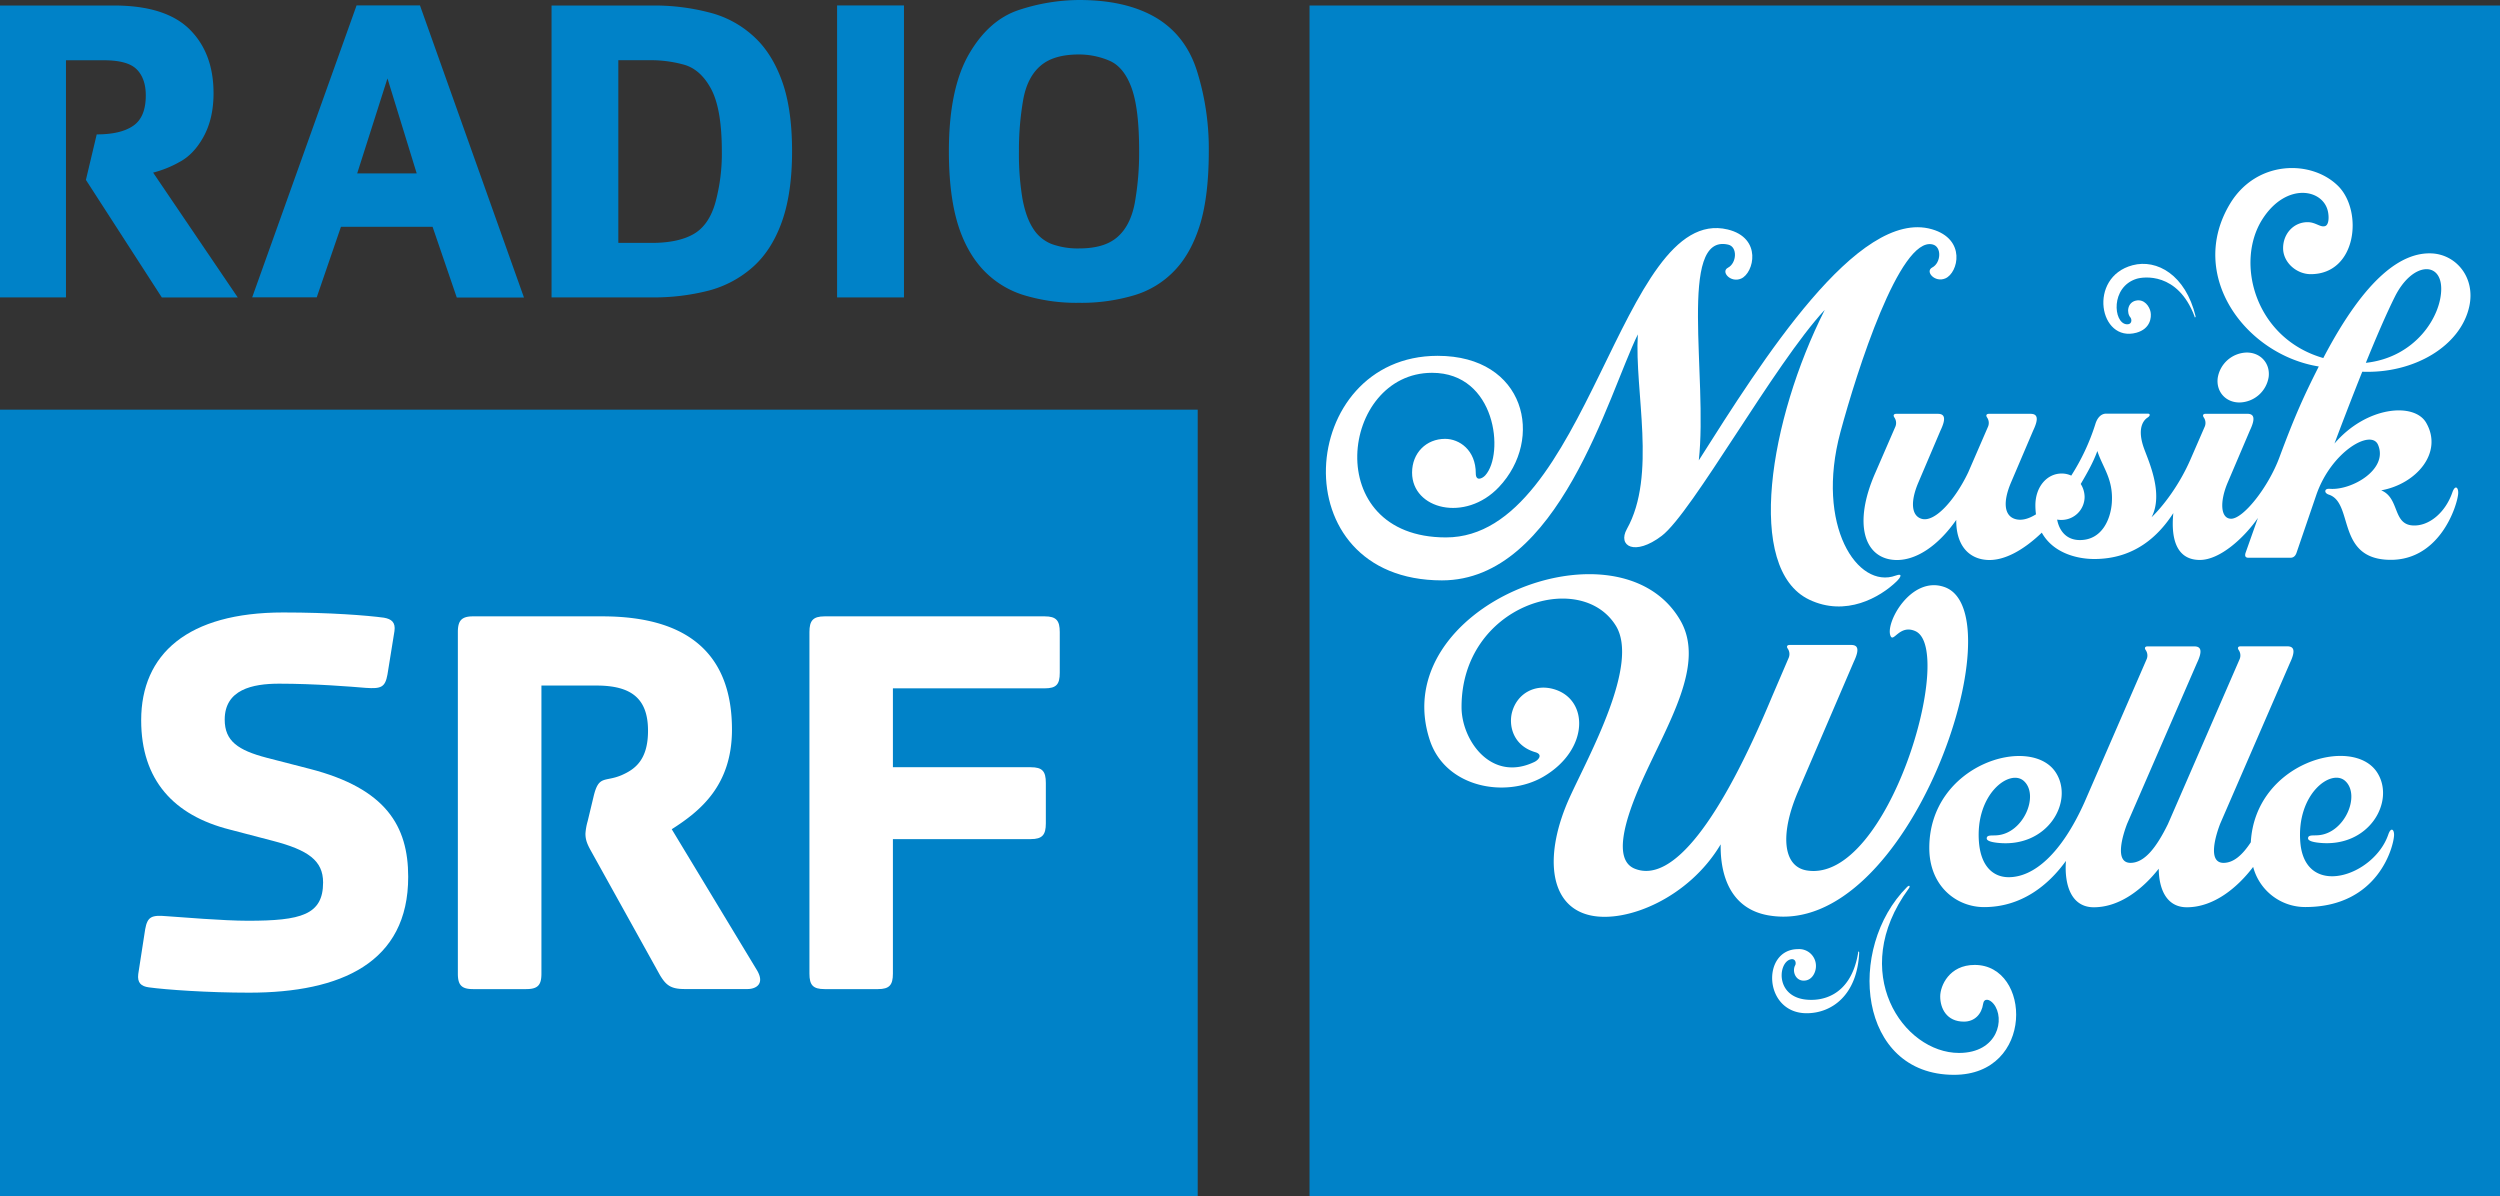
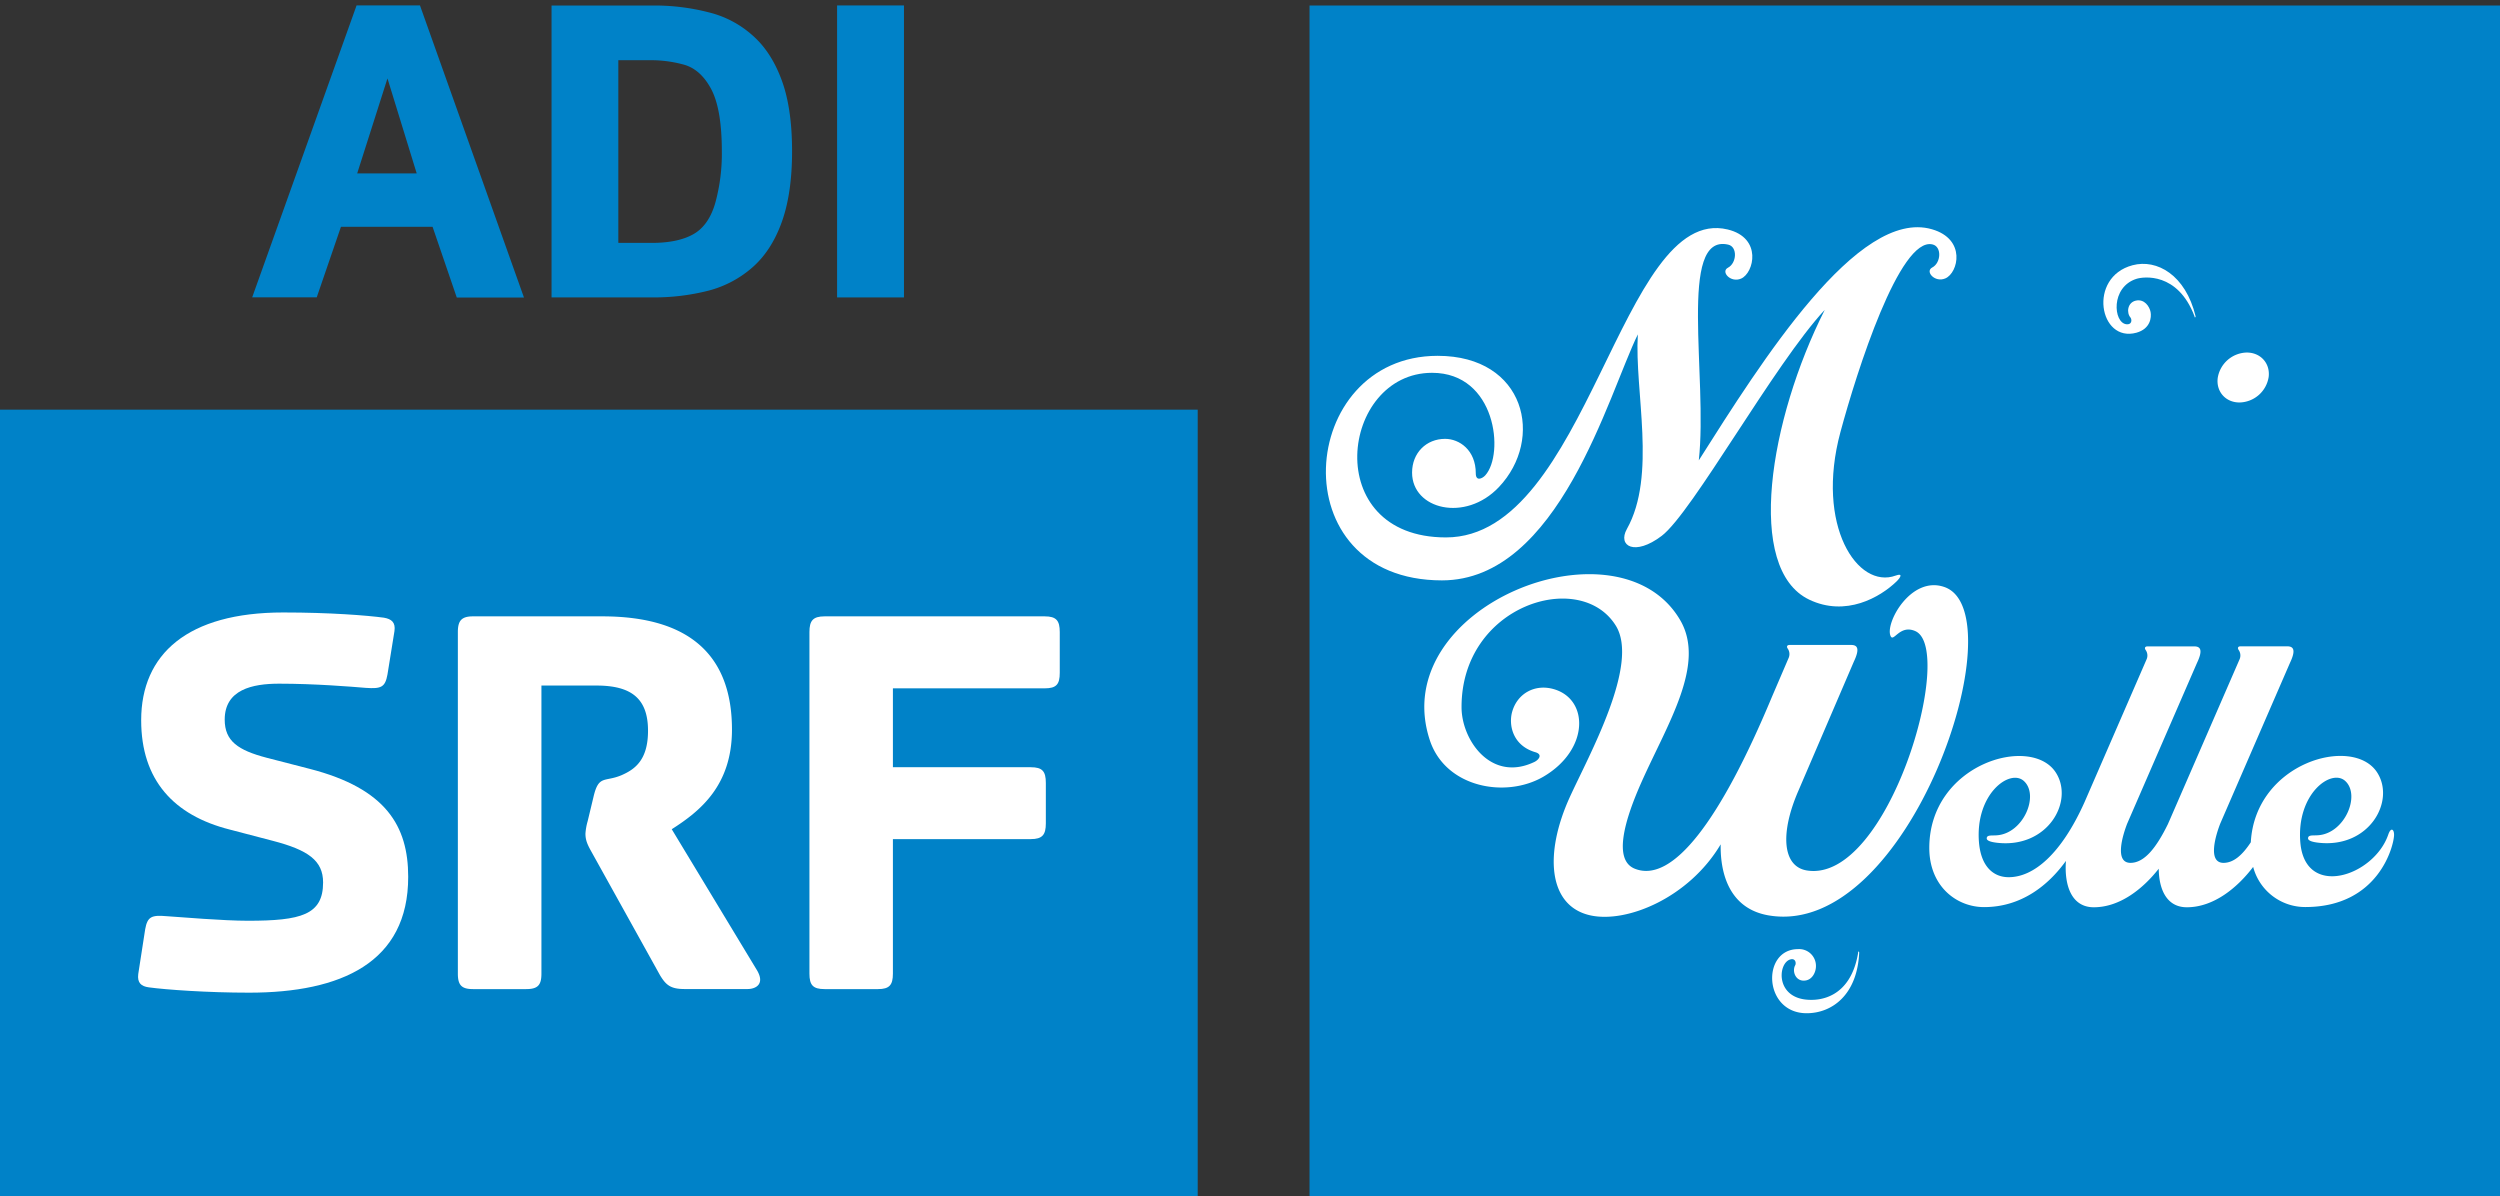
<svg xmlns="http://www.w3.org/2000/svg" id="RADIO_SRF_MusikWelle" data-name="RADIO SRF MusikWelle" viewBox="0 0 1190.55 569.56">
  <rect x="0" y="0" width="1190.55" height="569.56" fill="#333333" stroke="none" />
  <defs>
    <style>.cls-1{fill:#0082c8;}.cls-2{fill:#fff;}</style>
  </defs>
  <title>RADIO_SRF_MUSIKWELLE_SMALL_RGB</title>
  <rect class="cls-1" y="195.09" width="570.37" height="374.47" />
  <path class="cls-2" d="M118.63,472.73c-19.68,0-39.74-1.42-47.79-2.54-3.61-.48-5.54-2.16-5-6.36l3.29-21.27c1.08-6.09,3.08-6.87,10.24-6.25,6.91.47,27.06,2.17,38.67,2.17,25.32,0,35.82-2.79,35.82-18.24,0-10.45-7.16-15.46-24-19.84l-20.42-5.34C82.67,388.3,67.23,371.42,67.23,343c0-31.5,22.1-51.33,67.62-51.33,22.39,0,40,1.41,48,2.49,3.57.63,5.6,2.18,5,6.37l-3.33,20.68c-1.1,6.08-3,6.87-10.3,6.37-6.86-.57-24.19-2-41.31-2-12.71,0-25.9,2.8-25.9,17.13,0,10.18,6.32,14.56,20,18.15l20.46,5.28c36.45,9.36,46.92,27.34,46.92,51.41C194.44,458.38,162.45,472.73,118.63,472.73Z" transform="translate(0 0)" />
  <path class="cls-2" d="M356,471H326c-6.69,0-8.86-1.93-11.67-6.54l-32.83-59.12c-1.91-3.4-2.7-5.48-2.7-8.33a28.07,28.07,0,0,1,1.07-6l2.78-11.58c2.44-10.46,5.24-6.91,13.17-10.2,6.46-2.79,12.78-7.2,12.78-21.24,0-15.47-8.06-21.52-24.6-21.52H257.84V463.66c0,5.44-1.68,7.37-7.28,7.37h-25.3c-5.49,0-7.22-1.93-7.22-7.37V301c0-5.41,1.73-7.48,7.22-7.48h61.55c42.51,0,61.77,19.42,61.77,53.92,0,26.7-15.2,38.86-28.68,47.45l40.32,66.71C364.6,468.54,360,471,356,471Z" transform="translate(0 0)" />
  <path class="cls-2" d="M504.68,320.41c0,5.47-1.59,7.39-7.16,7.39h-72.3v37.57h65.65c5.52,0,7.18,1.91,7.18,7.48v19.24c0,5.47-1.66,7.51-7.18,7.51H425.22v64.06c0,5.44-1.68,7.37-7.12,7.37H392.69c-5.56,0-7.22-1.93-7.22-7.37V301c0-5.41,1.66-7.48,7.22-7.48H497.52c5.57,0,7.16,2.07,7.16,7.48Z" transform="translate(0 0)" />
-   <path class="cls-1" d="M85.2,77.3c4.64-2.39,8.51-6.37,11.68-12.09s4.81-12.6,4.81-20.84c0-12.83-3.89-23-11.48-30.47S70.58,2.63,54.35,2.63H0v139H31.42V28.7H49.35c7.48,0,12.65,1.35,15.58,4.16s4.5,7.06,4.5,12.54c0,6.87-1.94,11.7-5.92,14.46S53.79,64,46.06,64L40.91,85.67l36.16,56h36.16L72.92,82.2A51,51,0,0,0,85.2,77.3Z" transform="translate(0 0)" />
  <path class="cls-1" d="M169.81,2.58l-49.71,139h30.74L162.37,108H206l11.52,33.68h32L200,2.58Zm.29,80,14.42-45.24,13.92,45.24Z" transform="translate(0 0)" />
  <path class="cls-1" d="M358.54,17A48.73,48.73,0,0,0,337.45,5.86a103.27,103.27,0,0,0-26.79-3.23h-48v139h48a104.58,104.58,0,0,0,26.79-3.23,51.3,51.3,0,0,0,21.09-11.26c6-5.34,10.53-12.44,13.76-21.41s4.9-20.18,4.9-33.66c0-13.67-1.64-24.89-4.9-33.78S364.51,22.29,358.54,17ZM340.6,96.75c-2.08,7.12-5.54,12-10.34,14.74s-11.44,4.18-19.8,4.18h-16v-87h16a59,59,0,0,1,15.44,2.18q7.88,2.31,12.85,11.7c3.31,6.34,5,16.14,5,29.49A88.33,88.33,0,0,1,340.6,96.75Z" transform="translate(0 0)" />
  <rect class="cls-1" x="398.64" y="2.59" width="31.85" height="139.05" />
-   <path class="cls-1" d="M550.69,8.53C541.2,2.88,529,0,513.87,0a92.82,92.82,0,0,0-28.52,4.71c-9.67,3.15-17.71,10.27-24,21.23s-9.47,26.34-9.47,46.12c0,13.64,1.4,25.14,4.15,34.3s7,16.65,12.27,22.24a44.54,44.54,0,0,0,19.44,12,86.62,86.62,0,0,0,26.08,3.61,88.16,88.16,0,0,0,26.34-3.61,43.78,43.78,0,0,0,19.43-12q7.9-8.38,12.06-22.24c2.7-9.16,4-20.66,4-34.3a123.43,123.43,0,0,0-5.45-37.68C566.68,22.82,560.17,14.26,550.69,8.53Zm-10.28,88.1C539,104,536.23,109.38,532,113s-10.25,5.31-18.15,5.31a36.51,36.51,0,0,1-13.12-2.13,18.38,18.38,0,0,1-8.84-7.51c-2.27-3.53-3.93-8.32-5-14.18a128.2,128.2,0,0,1-1.65-22.43,139.55,139.55,0,0,1,2-24.41c1.28-7.21,4-12.62,8.24-16.29s10.32-5.42,18.43-5.42a36.68,36.68,0,0,1,14.48,3q6.9,3,10.51,13t3.58,30.11A136.44,136.44,0,0,1,540.41,96.63Z" transform="translate(0 0)" />
  <rect class="cls-1" x="623.62" y="2.63" width="566.93" height="566.93" />
-   <path class="cls-2" d="M1175.93,145.9c3-13.91-6.39-24.75-18-25.23-13.7-.56-31,10.57-51.53,49.84-32.54-9.35-42.06-45.45-29.07-66,11.31-17.86,29-14.63,31.28-3.79.63,3,.33,6.3-1.24,6.91-2.27.87-4.51-1.83-8.43-1.83-6.72,0-11.68,5.55-11.68,12.38s6.42,12.38,13.14,12.38c22,0,25-30,13.11-41.94C1100.87,76,1074.66,76.07,1062,97c-20.66,34.26,7.47,71.92,42.25,77.53-6.84,13.54-11.19,22.93-18.74,43.26-5.33,14.34-17.2,29.24-23,29.24-5,0-5.56-7.92-1.67-17.15l10.61-24.9c2.86-6,1.86-7.93-1.3-7.93h-19.77c-1.23,0-1.59.75-.88,1.78a4.57,4.57,0,0,1,.48,4.24l-6.57,15.12c-5.56,13-13.59,23.15-18.79,28.14,5.84-11.18-1.42-26.72-3.59-32.77-4-11.08,1-14.25,1.73-14.73,1.3-.84,1.28-1.85.05-1.85h-19.77c-2.61,0-4.4,2.2-5.24,5.15a103.17,103.17,0,0,1-11.43,24.37,10.72,10.72,0,0,0-4.56-1c-7,0-12.52,6.32-12.52,15.16a34,34,0,0,0,.28,4.27c-3.69,2.31-7.23,3.2-10.26,2.12-4.77-1.69-5.57-7.92-1.68-17.15L968.25,205c2.87-6,1.87-7.93-1.29-7.93H947.19c-1.23,0-1.6.75-.88,1.78a4.57,4.57,0,0,1,.47,4.24L939.45,220h0l-2.17,5c-6.14,12.86-15.76,23.88-22.11,22.08-4.85-1.37-5.56-7.92-1.67-17.15L924.11,205c2.87-6,1.86-7.93-1.29-7.93H903.05c-1.23,0-1.6.75-.88,1.78a4.6,4.6,0,0,1,.48,4.24l-9.55,22c-10.75,24.37-5.3,40.73,9.17,41.57,10.08.58,20.83-6.87,29.34-19.08-.14,11.5,5.44,18.54,14.8,19.08,8.17.47,17.39-4.81,25.94-13,5.32,9.6,16.54,12.55,25,12.55,19.26,0,30.71-11.12,37.63-21.86-1.35,13.68,2.37,22.31,12.63,22.31,9.66,0,21.18-10.65,27.66-20l-5.81,16.41c-.49,1.38-.41,2.54,1.26,2.54h20.11c1.16,0,2.24-.63,2.83-2.37l9.46-27.67h0c7.2-20.67,26.12-31.41,29.36-23.72,5,11.7-12.66,21.79-23,20.93-1-.08-2,.14-2.11,1s.79,1.49,1.65,1.77c11.62,3.77,3.91,29,26.69,30.94,26.11,2.19,34.75-26.4,34.94-31.65.1-2.79-1.48-4.14-2.82-.25-3.29,9.49-11.11,16.12-18.85,15.64-9.62-.6-6.17-13.07-15-16.72,16.72-3,29.67-18,21.39-32.22-5.69-9.78-28.45-7.85-43.65,9.94,3.09-8.26,8-21.11,13.24-34.21C1149.73,178,1171.85,164.69,1175.93,145.9Zm-35.45-4.59c8.2-16.46,22-17.07,22.08-3.88s-12.23,32.77-35.9,35.36C1131.41,161.1,1136.35,149.58,1140.48,141.31ZM1005.7,239.37c-.53,7.8-4.64,17.82-15.2,17.82-7.28,0-10.09-5.53-10.85-9.75a11.25,11.25,0,0,0,2.17.16,11,11,0,0,0,10.91-11,11.78,11.78,0,0,0-1.84-6.12c3.21-5.49,5.92-10.23,7.91-15.7C1001.33,222.64,1006.45,228.12,1005.7,239.37Z" transform="translate(0 0)" />
  <path class="cls-2" d="M1015.57,126.31c11.64-3.08,25.24,4.66,30,24.25.07.31-.12.61-.29.59s-.12-.31-.25-.63c-8-21-24.29-18.78-27.59-17.74-12.41,3.92-11.07,20.95-4.8,21.64,2.5.28,2.73-1.94,2-3.12-2.06-2.28-1.58-7.24,2.51-8.14s6.51,2.86,7,5.43-.09,8-6.73,9.85C999.68,163.35,994.1,132,1015.57,126.31Z" transform="translate(0 0)" />
  <path class="cls-2" d="M684.63,169.45c41.93,0,50.91,39.62,29.15,62.54-16,16.9-41.32,10.55-41.32-6.92,0-9.41,6.78-16.08,15.72-16.08,6.77,0,14.62,5.3,14.62,16.47,0,3.81,3,2.55,4.51.92,9.2-10.18,5.19-48.84-25.33-48.84-43.62,0-53.57,78.39,6.61,78.39,67.72,0,83.11-158.81,134.13-146.66,16.66,4,12.55,20.78,6.42,23.41-5,2.17-9.84-3.32-6.25-5.19,4.21-2.19,4.65-10,.08-11C798.92,111,813.38,179.74,809,219.23,838.94,172,884.8,99,920,109.17c16.48,4.74,12.55,20.78,6.42,23.41-5,2.17-9.84-3.32-6.25-5.19,4.22-2.19,4.65-10,.09-11-15.56-3.64-35.94,60.21-43.81,89.38-12,44.55,8.17,75,26.32,68.33,3.61-1.32,2.34.94.32,2.88-7.73,7.43-24.05,16.93-41.51,8.58-30.61-14.64-19-85.71,7.41-138-24,25.78-63.08,96.56-77.66,107.64-12.86,9.76-21.12,4.86-16.58-3.27,14.31-25.56,3.58-65.46,5.22-92.69-14.07,28.72-37.65,117.15-93.29,117.15C609.17,276.33,617.57,169.45,684.63,169.45Z" transform="translate(0 0)" />
  <path class="cls-2" d="M860.37,482.52c-20.7,0-21.61-30.53-4.08-30.53a8,8,0,0,1,8.5,8.2c0,2.62-1.71,6.81-5.82,6.81s-5.61-4.75-4-7.43c.51-1.3-.15-3.43-2.54-2.62-6,2-7,19.2,10,19.2,2.88,0,18.68,0,22.44-22.33,0-.34,0-.63.12-.68s.41.2.39.52C884.47,473.88,872.37,482.52,860.37,482.52Z" transform="translate(0 0)" />
  <path class="cls-2" d="M842.26,435.93c-18-3.07-23.1-18.85-22.84-33.84-15,25.3-44.52,37.65-62,33.84-20.19-4.41-22.15-29.39-9.81-56.41,9.13-20,33.26-63.17,21.88-81.55-16.93-27.32-73.59-9.84-73.47,38.84,0,15.59,14.07,36,34.78,26,2-1,4-3.52.37-4.59-10.73-3.12-12.9-12.91-11-19.42,2.5-8.58,10.8-13.23,19.83-10.6,16.77,4.88,16.8,28.84-4.9,41.61-17.89,10.53-46.72,5.35-54.19-17.31-21-63.67,90-107.58,119.28-57.09,12.15,20.93-5.9,48.95-18.25,76.54-8.33,18.6-13.83,37.56-3.44,41.74,18,7.26,40.8-23,65.35-81.88l8-18.65a4.58,4.58,0,0,0-.47-4.24c-.72-1-.35-1.78.88-1.78h29.29c3.15,0,4.15,1.91,1.29,7.94L856.4,376.65c-8.72,20.08-7.64,36.08,4.18,37.9,38.74,6,70.91-105.42,51.53-114-7.31-3.24-10.23,5.22-11.69,2.51-3.1-5.78,9.47-29.15,25.56-23.5C961,291.84,909.18,447.33,842.26,435.93Z" transform="translate(0 0)" />
-   <path class="cls-2" d="M930.54,511.85c-45.76,0-51.44-60.3-22.36-89.45.44-.44,1-.73,1.17-.48s0,.75-.43,1.3c-29.1,39.79-2.55,78.21,24,78.21,18.54,0,22.12-16.32,16.48-23.36-2-2.44-4.61-2.8-5,0-.69,4.85-4,8.45-9.15,8.45-8.21,0-11.28-6.28-11.28-12,0-5.05,4.27-15,16.4-15C967.48,459.48,969,511.85,930.54,511.85Z" transform="translate(0 0)" />
  <path class="cls-2" d="M1140.1,397.77c-.19,5.25-7.45,34.18-42.28,34.18A25.61,25.61,0,0,1,1073,412.84c-7.47,9.85-18.75,19.22-31.58,19.22-9.48,0-13.28-8.28-13.39-18.36-7.47,9.53-18.47,18.36-30.92,18.36-10.63,0-14.12-10.41-13.27-22.08-8.4,11.65-21.25,22-39,22-13,0-26.07-9.84-26.07-28.19,0-40,48.4-54.12,60.21-35.95,8.93,13.72-3.84,36.36-28.06,33.49-3.36-.4-4.86-1.12-4.8-2.13.08-1.69,2.32-1.21,4.8-1.41,12.67-.88,20.29-19,12.95-25.8-6.67-6.21-23.41,6.15-21.43,29.29,1,11.49,6.93,16.46,14.13,16.46,12,0,25.09-11.17,36.07-35.61l29.67-68.29a4.54,4.54,0,0,0-.47-4.24c-.72-1-.35-1.78.88-1.78h22.21c3.15,0,4.16,1.91,1.3,7.93L1013,392.24c-2.15,5.55-6.15,18.67,1.57,18.67,6.76,0,12.43-7.44,17.87-18.53.19-.46.39-.91.59-1.35l33.57-77.22a4.57,4.57,0,0,0-.48-4.24c-.71-1-.34-1.78.88-1.78h22.22c3.15,0,4.15,1.91,1.29,7.93l-33.2,76.52c-2.15,5.55-6.15,18.67,1.57,18.67,4.79,0,9-3.72,13-9.81,2.09-38,48.58-51.05,60.13-33.29,8.92,13.72-3.85,36.36-28.07,33.49-3.35-.4-4.85-1.12-4.8-2.13.09-1.69,2.32-1.21,4.8-1.41,12.67-.88,20.29-19,12.95-25.8-6.67-6.21-23.4,6.15-21.42,29.29,2.3,26.87,35,16.06,41.84-3.72C1138.62,393.63,1140.2,395,1140.1,397.77Z" transform="translate(0 0)" />
  <path class="cls-2" d="M1056.12,180a14.35,14.35,0,0,1,13.62-12.11c6.7-.13,11.47,5.09,10.64,11.66a14.35,14.35,0,0,1-13.63,12.11C1060.05,191.83,1055.29,186.61,1056.12,180Z" transform="translate(0 0)" />
</svg>